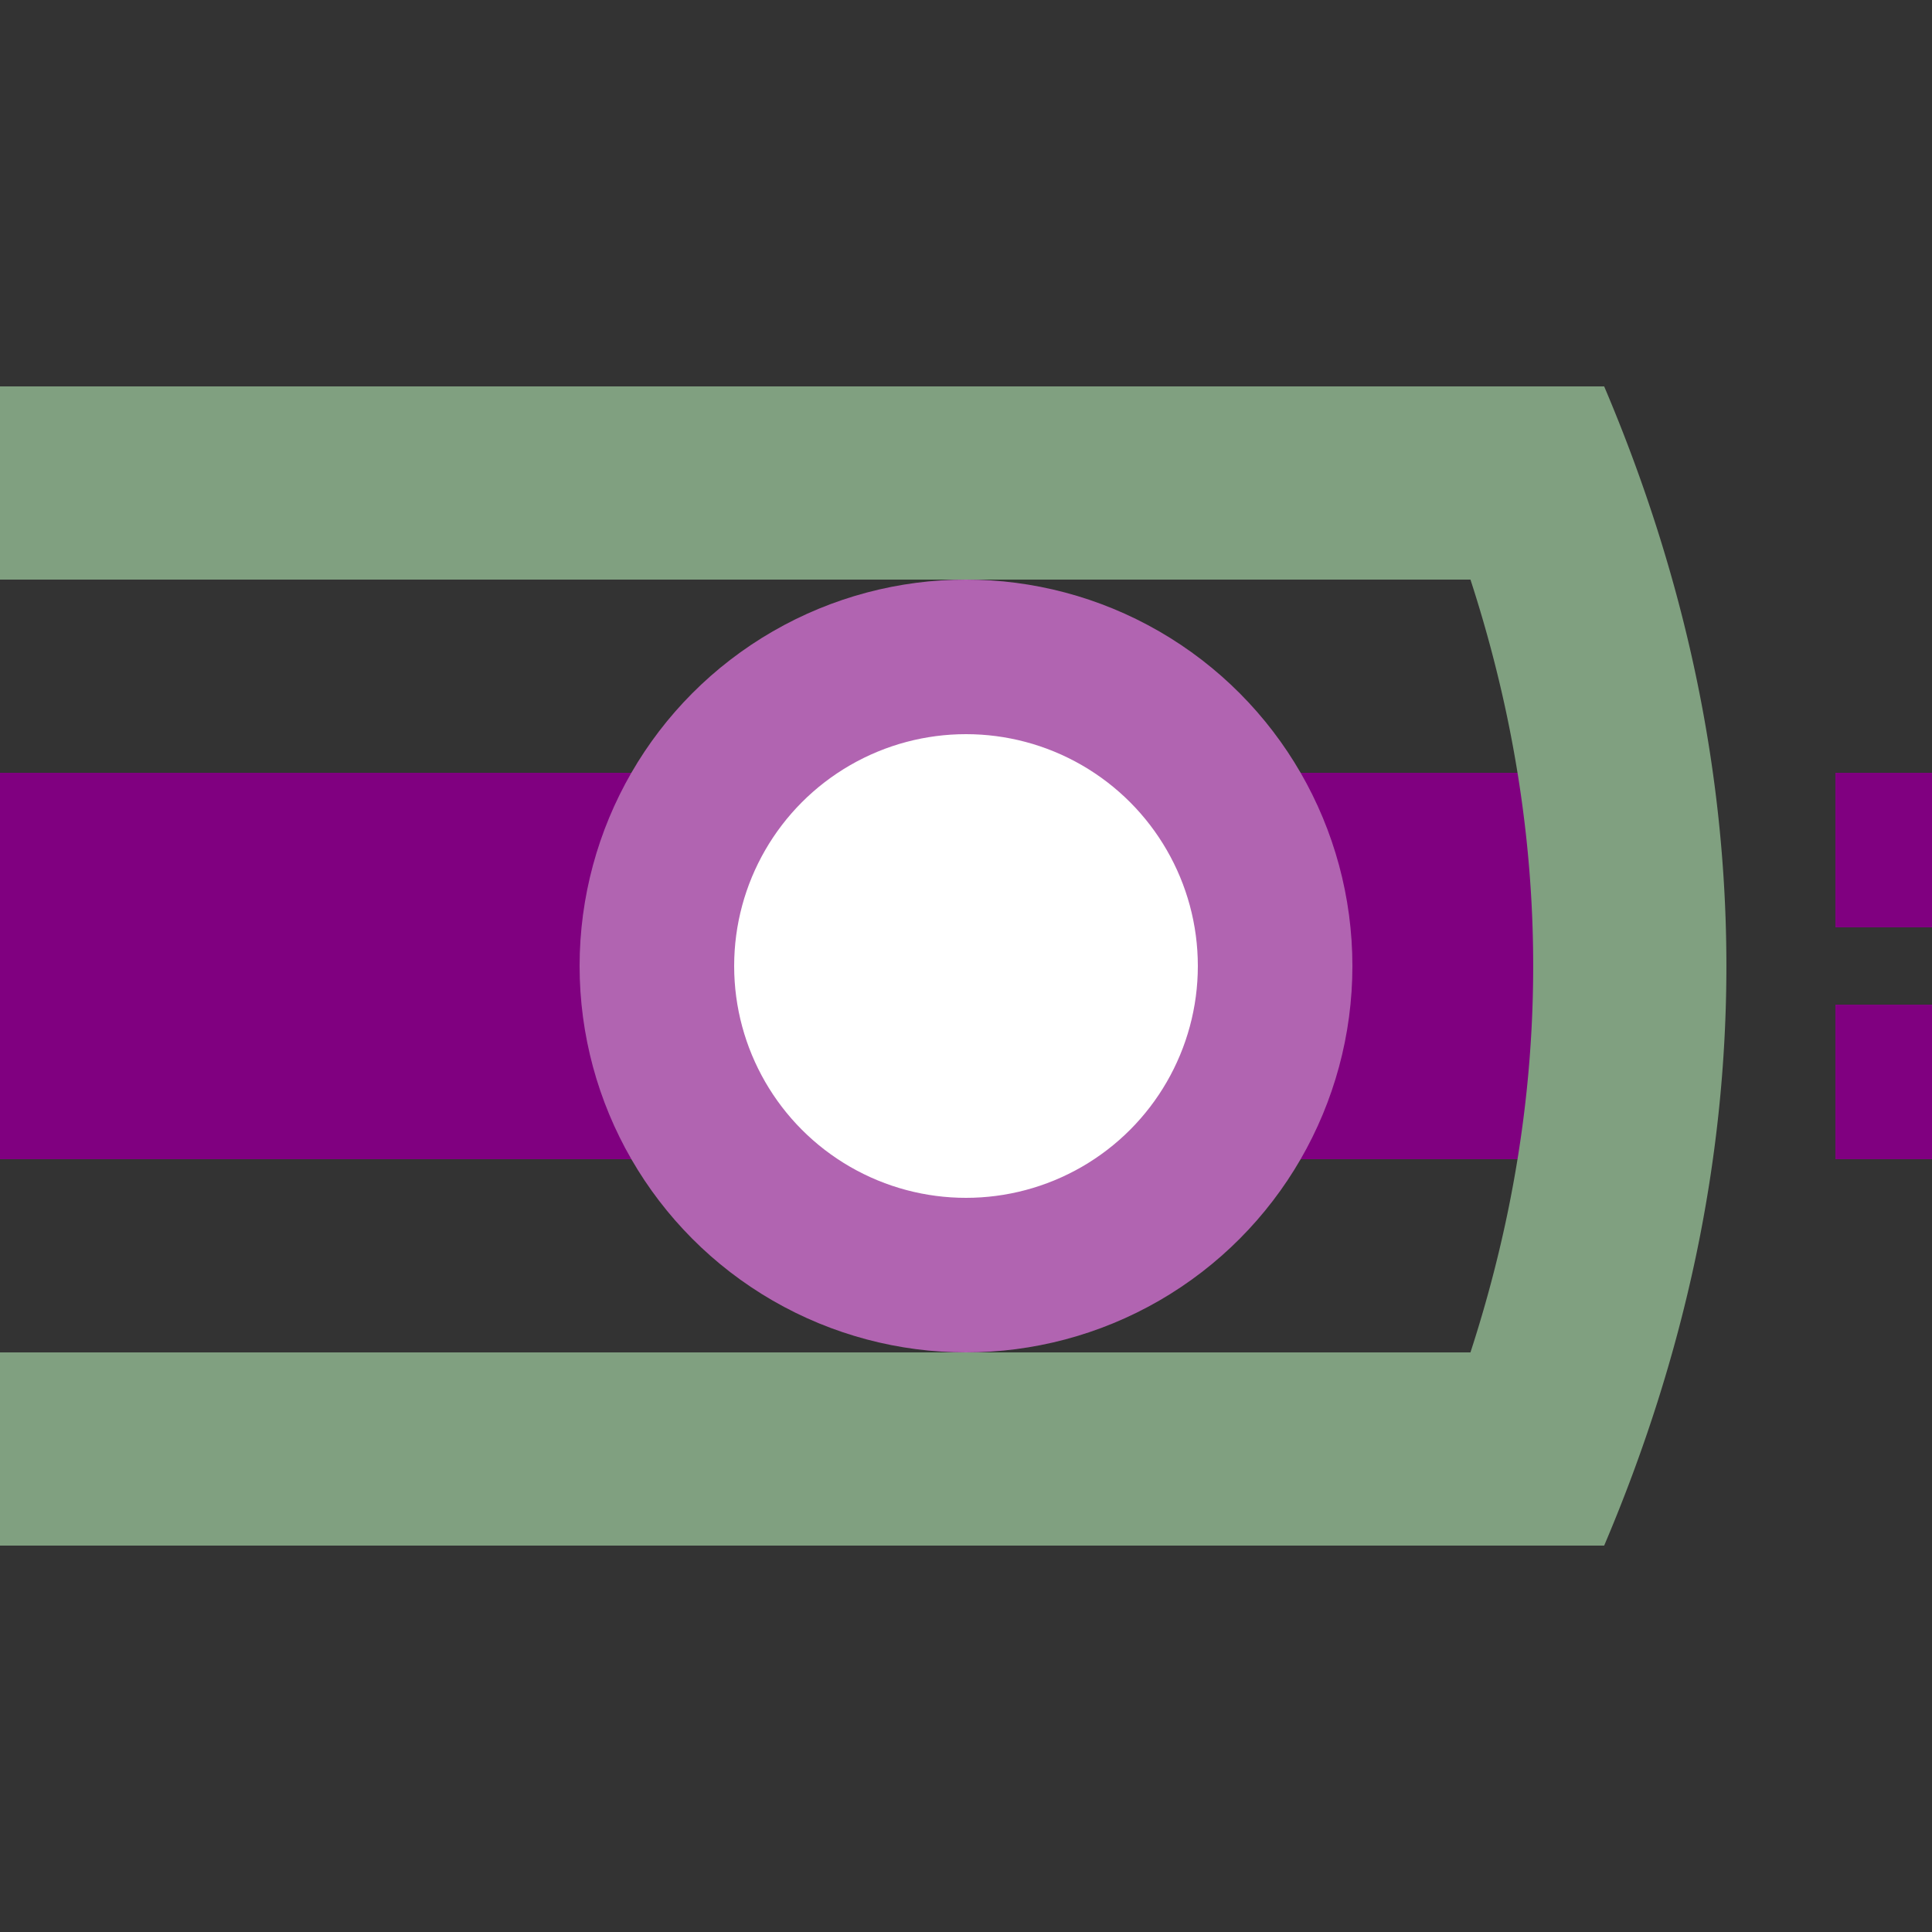
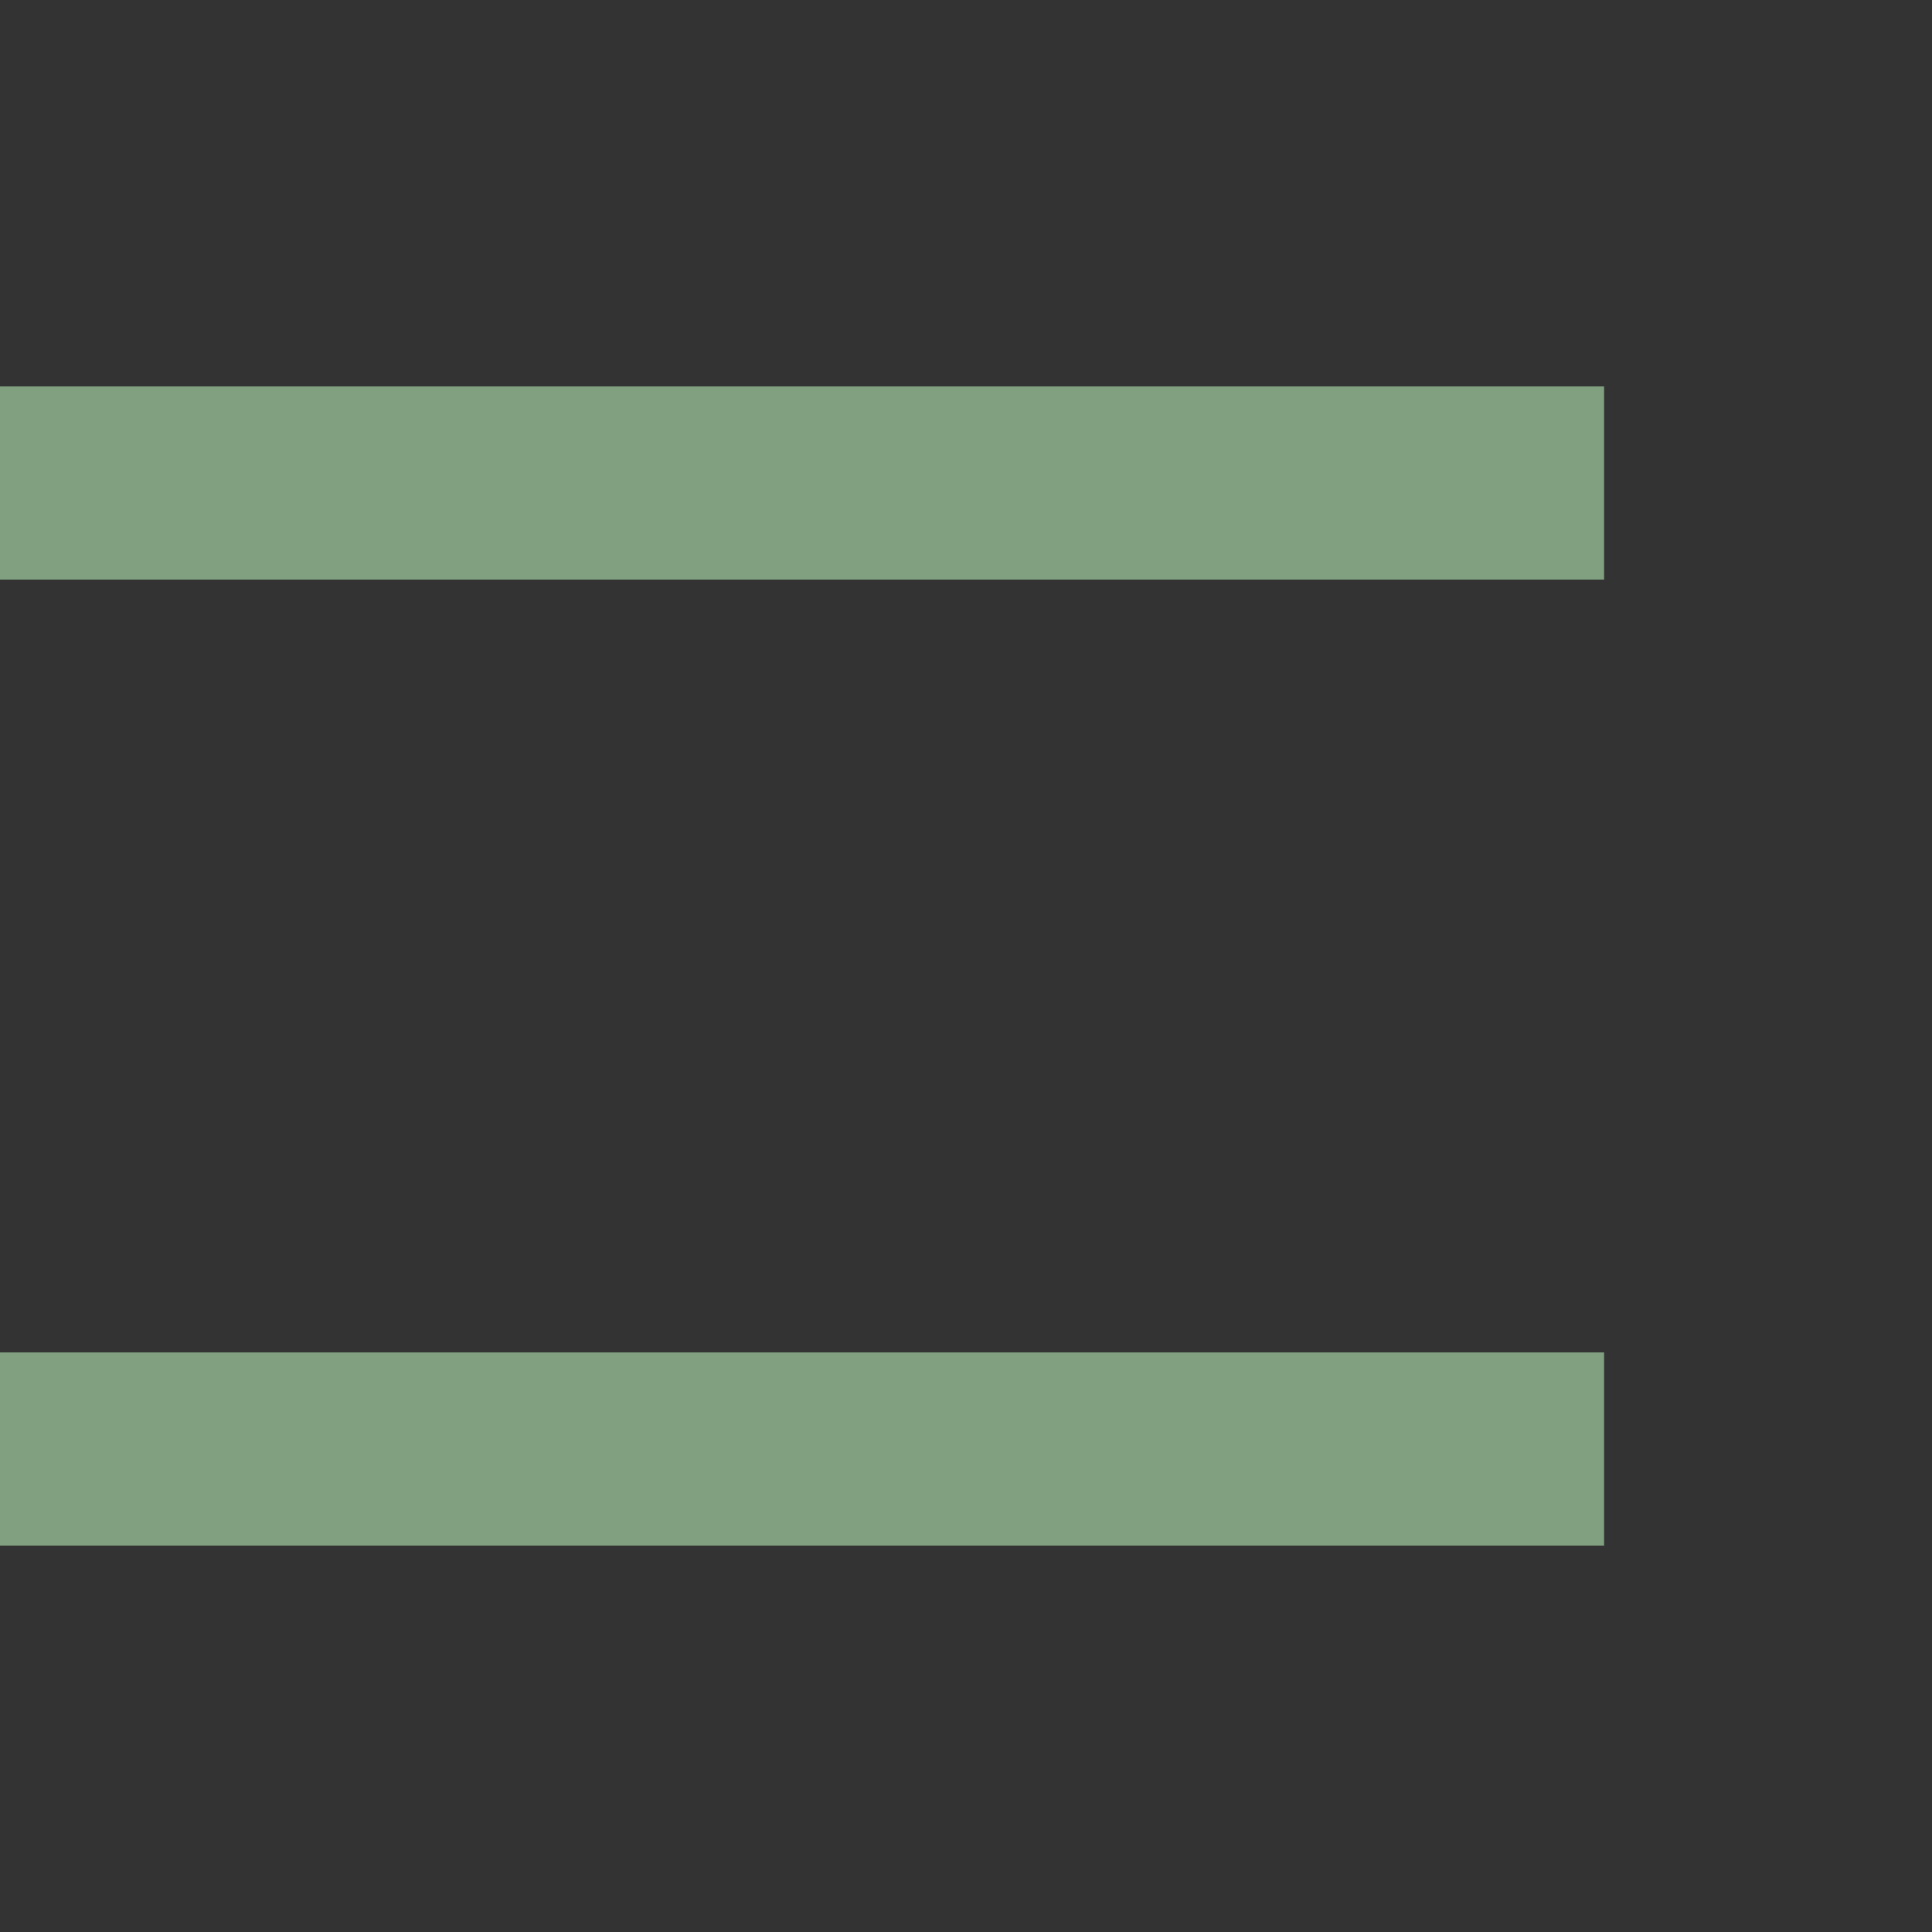
<svg xmlns="http://www.w3.org/2000/svg" width="500" height="500">
  <rect width="100%" height="100%" fill="#333333" stroke="none" />
  <title>ehtBSTa@fq violet</title>
-   <path stroke="#800080" d="m 0,250 400,0 m 125,-50 v 40 m 0,20 v 40" stroke-width="100" />
-   <circle stroke="#B164B1" fill="#FFF" cx="250" cy="250" r="80" stroke-width="40" />
-   <path stroke="#80A080" d="M 0,125 H 415.14 m 0,250 H 0 M 392.15,109.78 a 3000,1000 0 0 1 0,280.44" stroke-width="50" fill="none" />
+   <path stroke="#80A080" d="M 0,125 H 415.14 m 0,250 H 0 M 392.15,109.78 " stroke-width="50" fill="none" />
</svg>